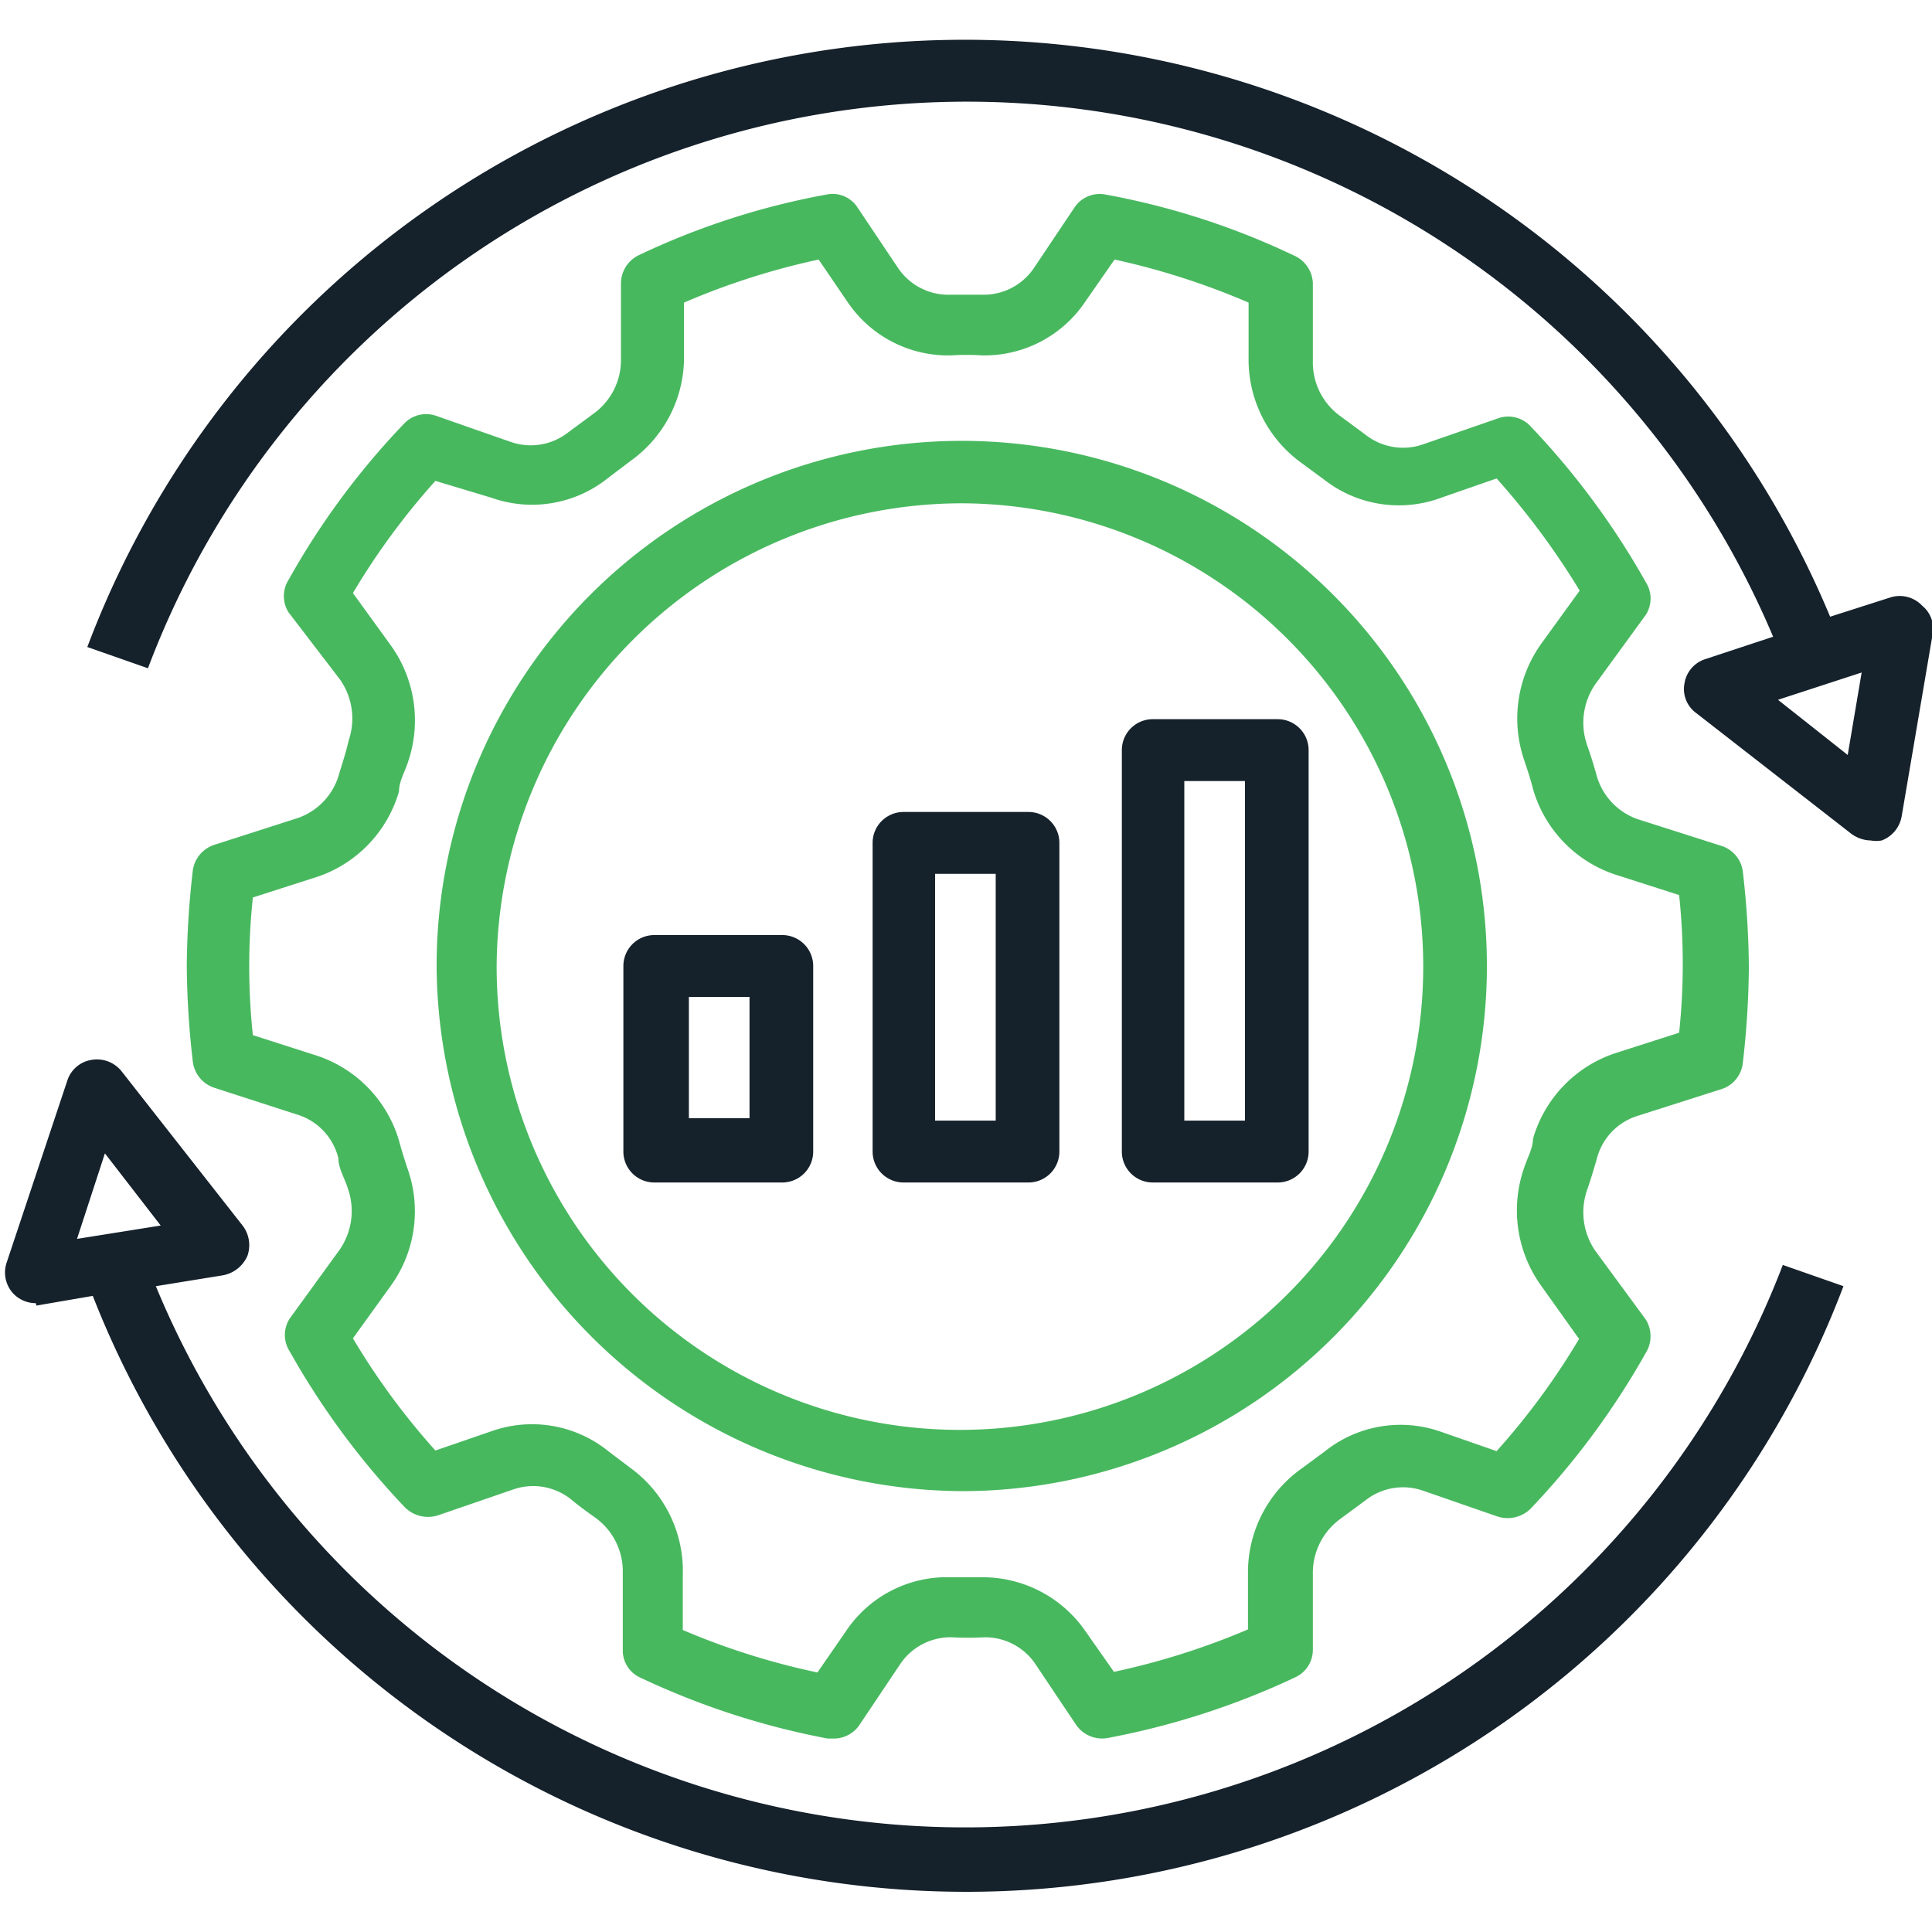
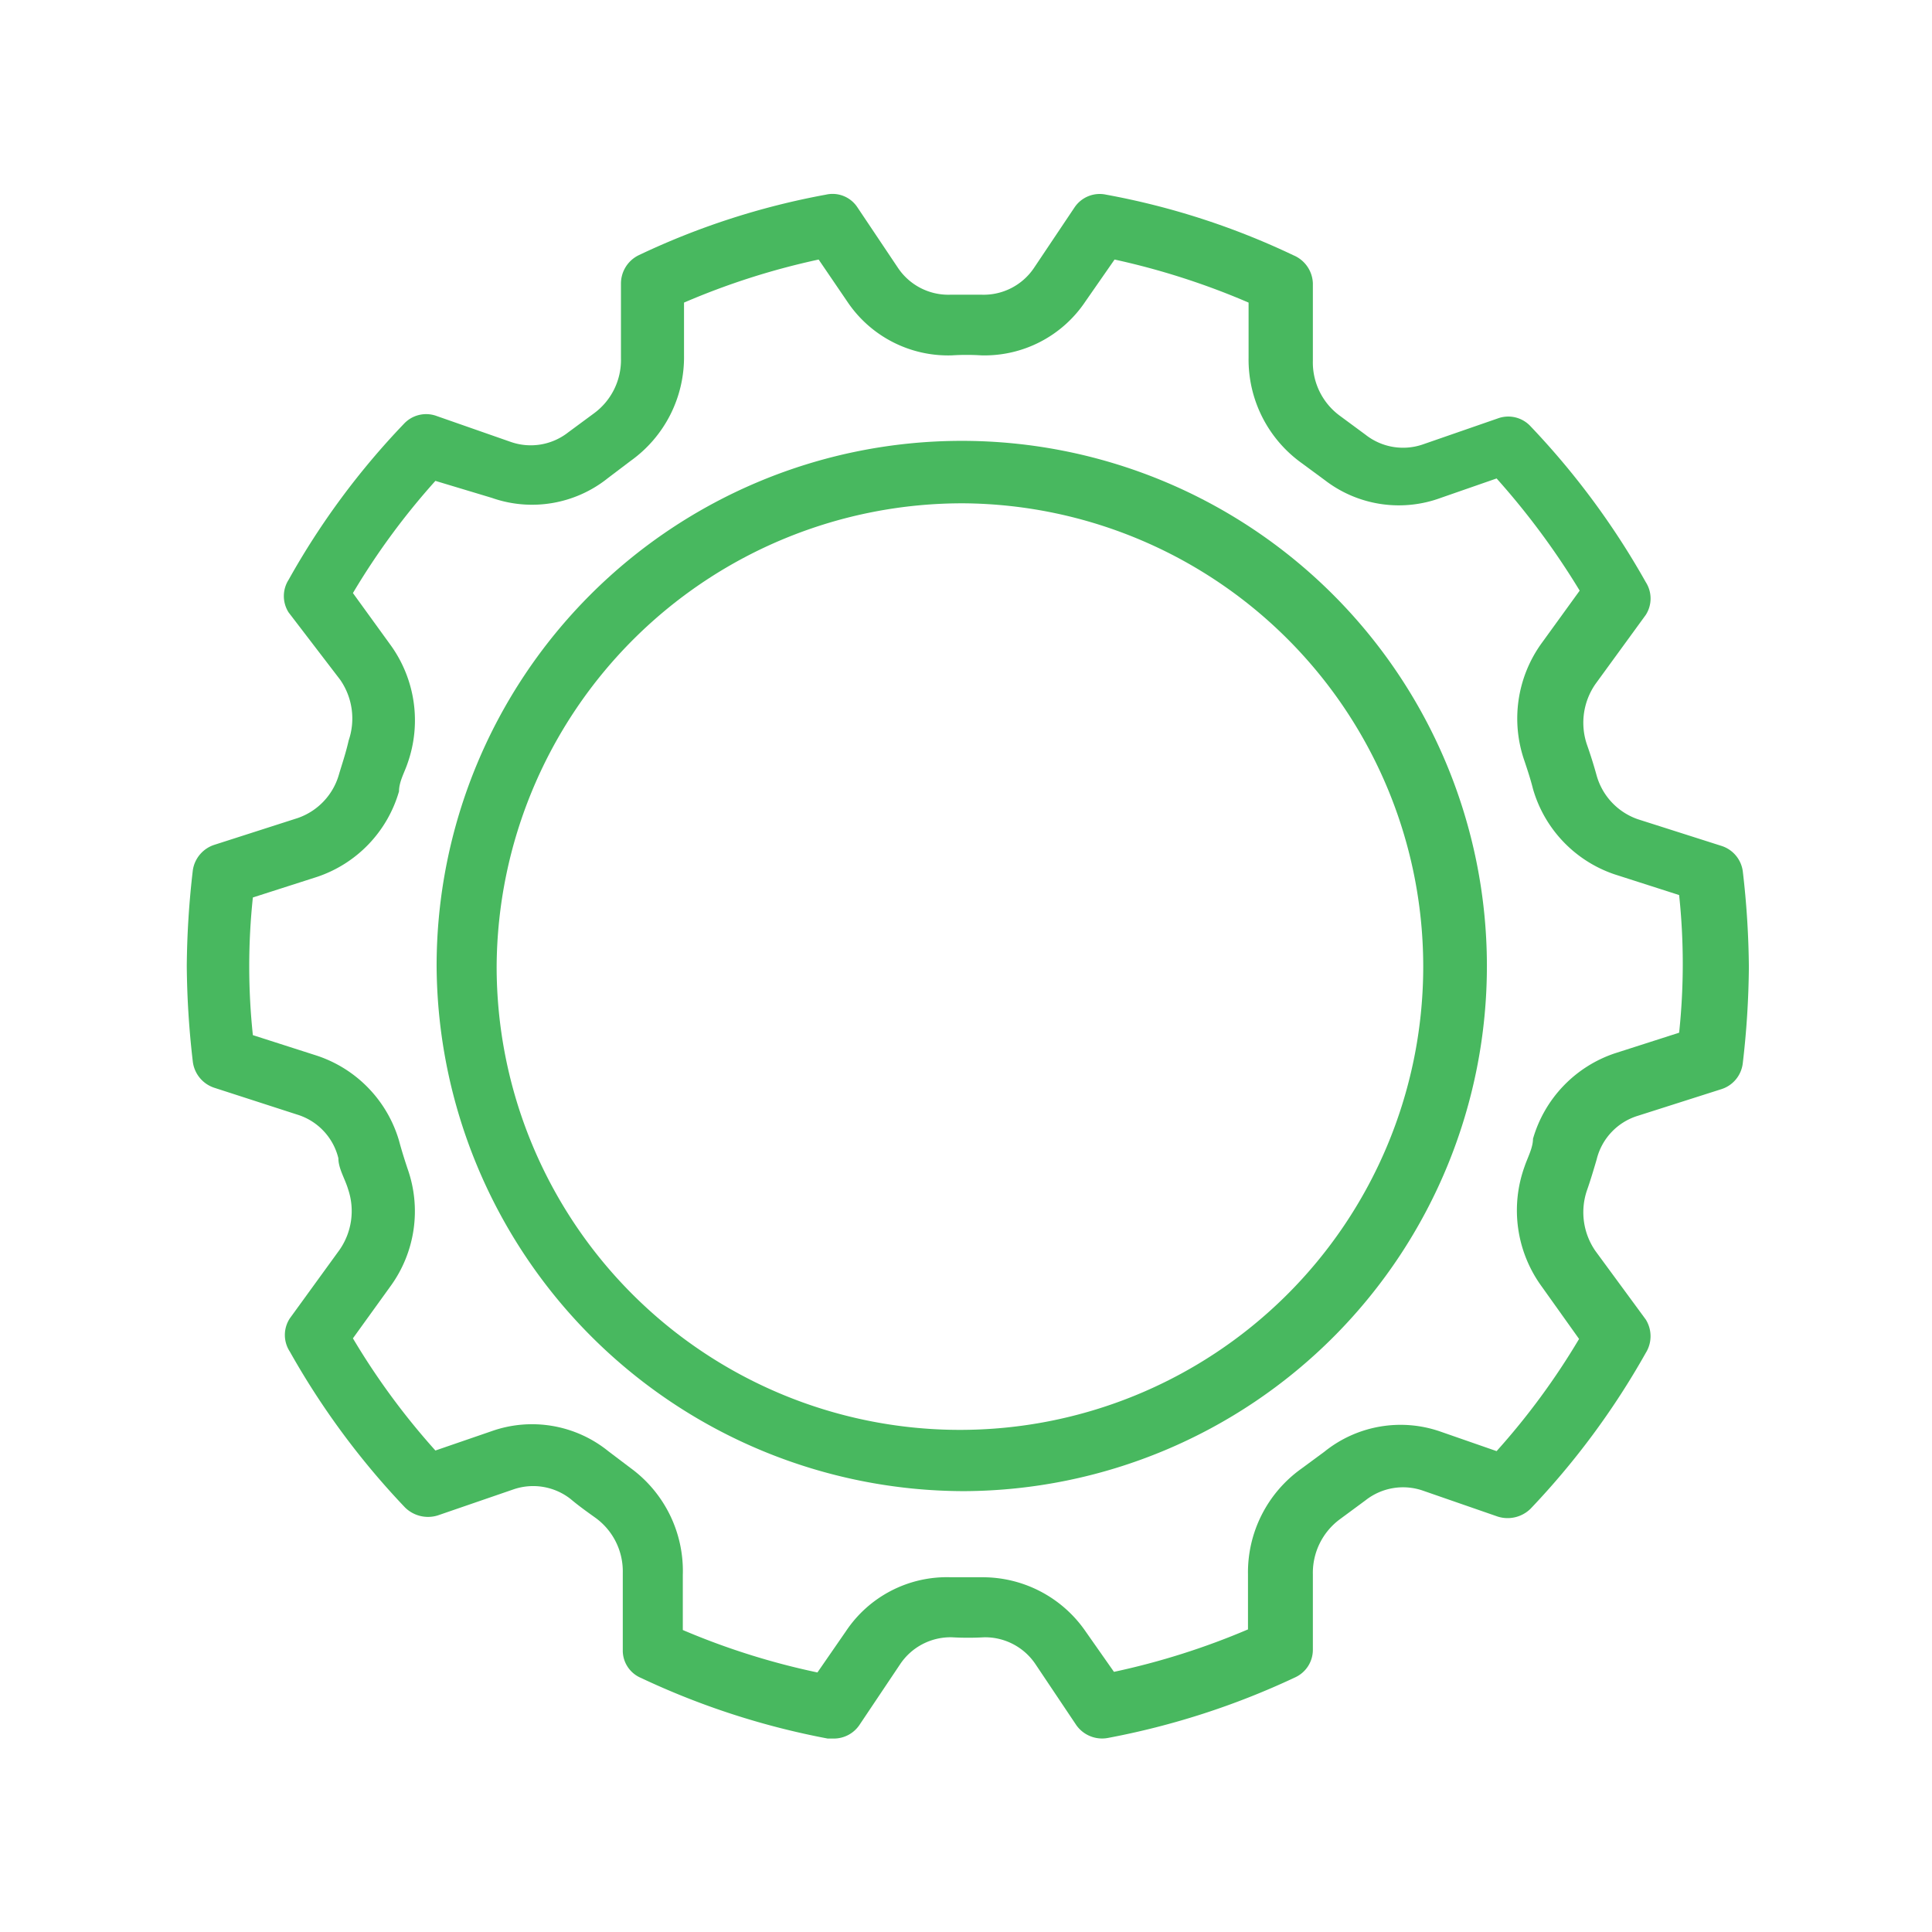
<svg xmlns="http://www.w3.org/2000/svg" width="128px" height="128px" id="Layer_1" data-name="Layer 1" viewBox="0 0 31.86 30.54">
  <defs>
    <style>.cls-1{fill:#48b85f}.cls-2{fill:#15212b}</style>
  </defs>
  <path class="cls-1" d="M16 25.38a8.66 8.66 0 1 0-8.7-8.66 8.71 8.71 0 0 0 8.7 8.66Zm0-16.29a7.64 7.64 0 1 1-7.71 7.63A7.68 7.68 0 0 1 16 9.09Z" transform="translate(-.1 -1.45)" />
-   <path class="cls-2" d="M19.12 20.29h2.05a.51.51 0 0 0 .51-.51v-6.62a.51.51 0 0 0-.51-.51h-2.05a.51.51 0 0 0-.52.51v6.62a.51.51 0 0 0 .52.51Zm.51-6.62h1v5.6h-1ZM15 20.29h2.06a.51.51 0 0 0 .51-.51v-5.09a.51.51 0 0 0-.51-.51H15a.51.51 0 0 0-.51.51v5.09a.51.51 0 0 0 .51.51Zm.52-5.09h1v4.07h-1ZM13 20.29a.51.51 0 0 0 .51-.51v-3.06a.51.51 0 0 0-.51-.51h-2.11a.51.51 0 0 0-.51.51v3.06a.51.51 0 0 0 .51.51Zm-1.54-3.06h1v2h-1Z" transform="translate(-.1 -1.45)" />
  <path class="cls-1" d="M5.69 13.56a1.07 1.07 0 0 1-.68.72l-1.37.44a.52.52 0 0 0-.36.42 14.42 14.42 0 0 0-.1 1.58 14.42 14.42 0 0 0 .1 1.58.52.52 0 0 0 .36.43l1.36.44a1 1 0 0 1 .68.72c0 .17.11.34.16.51a1.12 1.12 0 0 1-.14 1l-.82 1.13a.5.5 0 0 0 0 .55 12.85 12.85 0 0 0 1.9 2.57.54.54 0 0 0 .54.13l1.25-.43a1 1 0 0 1 .94.16c.13.11.27.21.41.31a1.09 1.09 0 0 1 .45.91V28a.49.49 0 0 0 .3.46 12.74 12.74 0 0 0 3.08 1h.1a.51.51 0 0 0 .42-.22l.67-1a1 1 0 0 1 .86-.45 4.68 4.68 0 0 0 .53 0 1 1 0 0 1 .85.45l.67 1a.52.52 0 0 0 .52.21 12.81 12.81 0 0 0 3.09-1 .5.5 0 0 0 .29-.46v-1.24a1.1 1.1 0 0 1 .45-.91l.42-.31a1 1 0 0 1 .94-.16l1.24.43a.54.54 0 0 0 .54-.13 12.85 12.85 0 0 0 1.9-2.57.52.52 0 0 0 0-.55l-.83-1.13a1.12 1.12 0 0 1-.14-1c.06-.17.11-.34.16-.51a1 1 0 0 1 .68-.72l1.38-.44a.51.51 0 0 0 .35-.43 14.42 14.42 0 0 0 .1-1.58 14.42 14.42 0 0 0-.1-1.58.51.51 0 0 0-.35-.42l-1.38-.44a1.07 1.07 0 0 1-.68-.72 7.6 7.6 0 0 0-.16-.51 1.12 1.12 0 0 1 .14-1l.83-1.14a.5.5 0 0 0 0-.54 12.85 12.85 0 0 0-1.9-2.57.5.5 0 0 0-.54-.13l-1.24.43a1 1 0 0 1-.94-.16l-.42-.31a1.09 1.09 0 0 1-.45-.91V5.46a.52.52 0 0 0-.32-.46 12.36 12.36 0 0 0-3.09-1 .5.5 0 0 0-.52.21l-.67 1a1 1 0 0 1-.86.44h-.52a1 1 0 0 1-.86-.44l-.67-1a.49.49 0 0 0-.52-.21 12.36 12.36 0 0 0-3.09 1 .52.52 0 0 0-.29.47V6.7a1.09 1.09 0 0 1-.45.91l-.42.31a1 1 0 0 1-.94.16L7.3 7.65a.5.5 0 0 0-.54.13 12.57 12.57 0 0 0-1.9 2.57.5.5 0 0 0 0 .54L5.71 12a1.12 1.12 0 0 1 .14 1c-.05.22-.11.39-.16.56Zm.86-2.12-.63-.87a11.74 11.74 0 0 1 1.36-1.85l.93.28a2 2 0 0 0 1.92-.33l.37-.28a2.1 2.1 0 0 0 .88-1.74v-.87a12 12 0 0 1 2.22-.71l.47.69a2 2 0 0 0 1.73.89 3.84 3.84 0 0 1 .48 0A2 2 0 0 0 18 5.76l.48-.69a12.12 12.12 0 0 1 2.21.71v.91a2.1 2.1 0 0 0 .88 1.74l.38.28a2 2 0 0 0 1.91.29l.92-.32a12.47 12.47 0 0 1 1.37 1.85l-.63.87a2.12 2.12 0 0 0-.28 1.94c.05.15.1.3.14.46a2.1 2.1 0 0 0 1.35 1.41l1.06.34a10.77 10.77 0 0 1 0 2.27l-1.06.34a2.1 2.1 0 0 0-1.35 1.41c0 .15-.09.31-.14.46a2.13 2.13 0 0 0 .28 1.97l.62.87a11.74 11.74 0 0 1-1.36 1.85l-.92-.32a2 2 0 0 0-1.92.33l-.38.28a2.1 2.1 0 0 0-.88 1.74v.91a12.09 12.09 0 0 1-2.21.7l-.47-.67a2.06 2.06 0 0 0-1.69-.89h-.53a2 2 0 0 0-1.73.89l-.47.68a11.94 11.94 0 0 1-2.22-.7v-.91A2.1 2.1 0 0 0 10.5 25l-.37-.28a2 2 0 0 0-1.92-.33l-.93.32a11.74 11.74 0 0 1-1.36-1.85l.62-.86a2.1 2.1 0 0 0 .28-1.94c-.05-.15-.1-.31-.14-.46a2.1 2.1 0 0 0-1.35-1.4l-1.06-.34a10.77 10.77 0 0 1 0-2.27l1.06-.34a2.1 2.1 0 0 0 1.35-1.41c0-.16.09-.31.14-.46a2.12 2.12 0 0 0-.27-1.94Z" transform="translate(-.1 -1.45)" />
-   <path class="cls-2" d="m31.28 10.64-1 .32a15.46 15.46 0 0 0-28.74.5l1 .35a14.43 14.43 0 0 1 26.8-.52l-1.12.37a.5.5 0 0 0-.34.39.49.49 0 0 0 .18.49l2.57 2a.56.56 0 0 0 .32.11.52.52 0 0 0 .18 0 .52.52 0 0 0 .33-.4l.51-3a.49.49 0 0 0-.17-.47.51.51 0 0 0-.52-.14Zm-.71 2.6-1.15-.91 1.38-.45ZM.7 22.32l.93-.16A15.47 15.47 0 0 0 30.5 22l-1-.35A14.44 14.44 0 0 1 2.67 22l1.11-.18a.55.55 0 0 0 .4-.32.53.53 0 0 0-.08-.5l-2-2.55a.52.52 0 0 0-.5-.18.5.5 0 0 0-.39.34l-1 3a.51.51 0 0 0 .09.49.51.51 0 0 0 .39.18Zm1.13-2.51L2.75 21l-1.38.22Z" transform="translate(-.1 -1.45)" />
</svg>